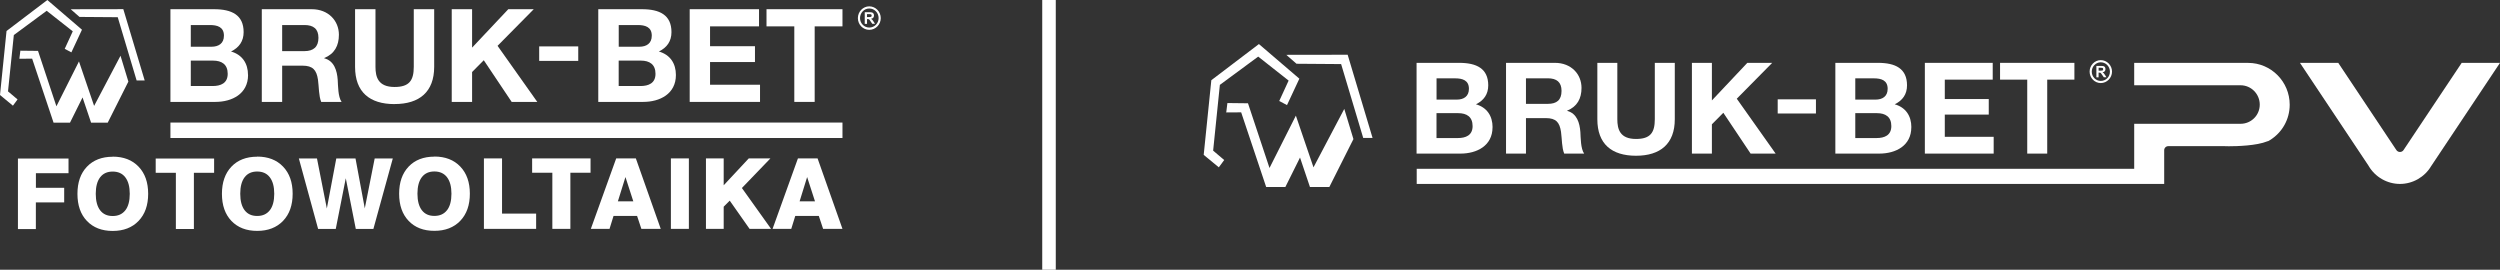
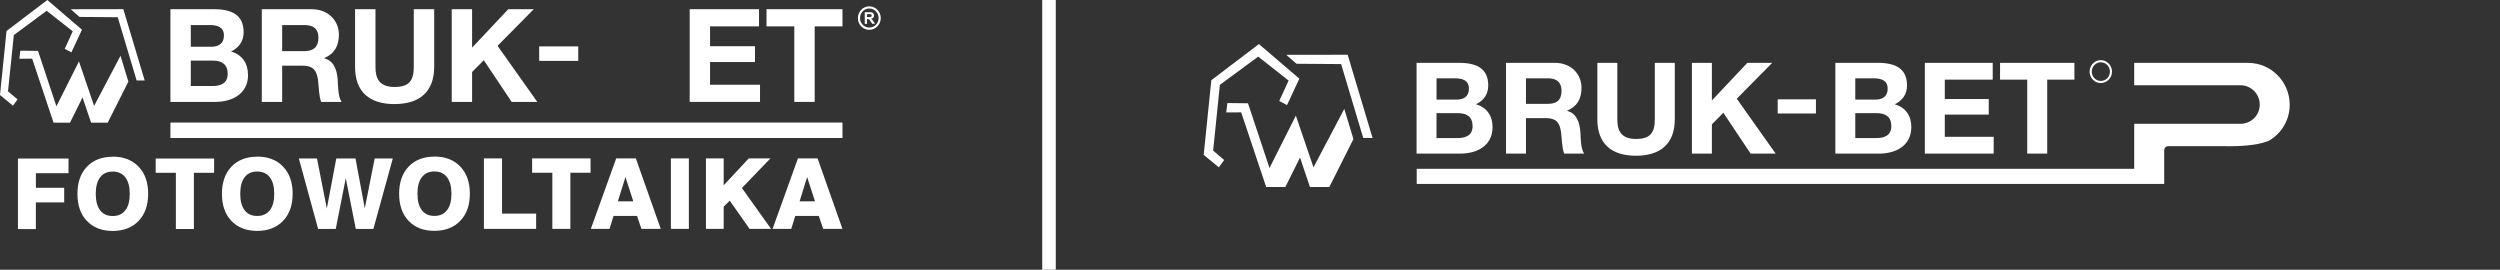
<svg xmlns="http://www.w3.org/2000/svg" viewBox="0 0 524.26 56.57">
  <rect x="0" y="0" width="524.26" height="56.57" fill="#333333" stroke="none" />
  <defs>
    <style>.d{fill:none;stroke:#fff;stroke-miterlimit:10;stroke-width:2.84px;}.e{fill:#fff;}</style>
  </defs>
  <g id="a" />
  <g id="b">
    <g id="c">
      <rect class="e" x="35.74" y="25.7" width="140.93" height="3.24" />
      <path class="e" d="M82.75,21.82c5.2,0,8.3-2.55,8.3-7.81V1.93h-4.28V14.02c0,2.89-.98,4.22-4.03,4.22-3.45,0-4-2.1-4-4.22V1.93h-4.28V14.02c0,5.28,3.05,7.81,8.28,7.81" />
      <polygon class="e" points="99 15.1 101.45 12.63 107.3 21.37 112.67 21.37 104.34 9.61 111.93 1.93 106.59 1.93 99 9.99 99 1.93 94.73 1.93 94.73 21.37 99 21.37 99 15.1" />
      <polygon class="e" points="159.38 17.77 148.9 17.77 148.9 13.01 158.32 13.01 158.32 9.69 148.9 9.69 148.9 5.53 159.17 5.53 159.17 1.93 144.63 1.93 144.63 21.37 159.38 21.37 159.38 17.77" />
-       <path class="e" d="M141.74,15.73c0-2.43-1.2-4.25-3.57-4.93,1.69-.82,2.64-2.15,2.64-4.06,0-3.62-2.5-4.81-6.2-4.81h-9.15V21.37h9.42c3.51,0,6.86-1.69,6.86-5.64m-12-10.48h3.99c1.53,0,2.95,.38,2.95,2.23,0,1.64-1.12,2.32-2.61,2.32h-4.32V5.25Zm0,12.79v-5.33h4.65c1.82,0,3.07,.79,3.07,2.77s-1.47,2.56-3.15,2.56h-4.57Z" />
      <polygon class="e" points="160.74 5.53 166.57 5.53 166.57 21.37 170.84 21.37 170.84 5.53 176.67 5.53 176.67 1.93 160.74 1.93 160.74 5.53" />
      <path class="e" d="M52.01,15.73c0-2.43-1.2-4.25-3.56-4.93,1.68-.82,2.64-2.15,2.64-4.06,0-3.62-2.51-4.81-6.21-4.81h-9.14V21.37h9.42c3.51,0,6.86-1.69,6.86-5.64m-12.01-10.48h4.01c1.52,0,2.94,.38,2.94,2.23,0,1.64-1.12,2.32-2.62,2.32h-4.33V5.25Zm0,12.79v-5.33h4.66c1.83,0,3.08,.79,3.08,2.77s-1.47,2.56-3.16,2.56h-4.57Z" />
      <path class="e" d="M59.17,13.77h4.27c2.15,0,2.94,.9,3.24,2.94,.21,1.55,.16,3.43,.68,4.66h4.27c-.76-1.09-.73-3.38-.81-4.61-.14-1.96-.74-4-2.83-4.54v-.05c2.15-.87,3.08-2.59,3.08-4.88,0-2.94-2.21-5.36-5.69-5.36h-10.48V21.37h4.27v-7.6Zm0-8.52h4.68c1.9,0,2.93,.82,2.93,2.69s-1.03,2.78-2.93,2.78h-4.68V5.25Z" />
      <path class="e" d="M182.92,4.15c-.07-.07-.16-.14-.26-.21,.2-.03,.37-.11,.47-.23,.1-.12,.15-.28,.15-.45s-.03-.28-.09-.39c-.07-.11-.16-.19-.27-.24-.13-.04-.31-.07-.57-.07h-1.01v2.44h.48v-1h.1c.11,0,.19,0,.23,.01,.06,.02,.11,.05,.16,.1,.04,.06,.13,.17,.25,.36l.36,.52h.57l-.3-.47c-.11-.19-.21-.33-.28-.4m-.75-.54h-.35v-.62h.39c.18,0,.3,0,.34,.02,.09,0,.15,.03,.19,.08,.05,.05,.06,.12,.06,.21,0,.07-.02,.11-.04,.17-.03,.05-.08,.09-.14,.1-.05,.02-.2,.04-.43,.04" />
      <path class="e" d="M182.29,1.33c-1.31,0-2.39,1.11-2.39,2.47s1.08,2.46,2.39,2.46,2.41-1.1,2.41-2.46-1.09-2.47-2.41-2.47m0,4.45c-1.08,0-1.94-.9-1.94-1.99s.86-2.01,1.94-2.01,1.96,.9,1.96,2.01-.88,1.99-1.96,1.99" />
      <rect class="e" x="113.07" y="9.73" width="8.19" height="3.04" />
      <path class="e" d="M25.86,1.92l-11.03,.02,1.84,1.61,8.02,.06,3.96,13.26h1.69L25.86,1.92ZM2.9,7.35L9.79,2.26l5.47,4.31-1.69,3.67,1.4,.74,2.22-4.75L9.93,0,1.37,6.5,0,19.92l2.71,2.24,.97-1.31-2-1.69L2.9,7.35Zm16.83,14.84l-3.17-9.31-4.73,9.41-3.86-11.62-3.7-.04-.21,1.69,2.68-.02,4.49,13.42h3.45l2.63-5.29,1.79,5.29h3.49l4.33-8.61-1.65-5.42-5.53,10.51Z" />
      <path class="e" d="M3.76,48.03h3.76v-5.59h5.94v-3.06H7.53v-3.06h6.84v-3.07H3.76v14.78Zm19.87-15.16c-2.27,0-4.07,.7-5.4,2.09s-1.99,3.29-1.99,5.69,.66,4.3,1.99,5.69,3.13,2.09,5.4,2.09,4.09-.7,5.43-2.1c1.34-1.4,2.01-3.29,2.01-5.69s-.67-4.29-2.01-5.69c-1.34-1.4-3.15-2.1-5.43-2.1m2.65,11.25c-.62,.8-1.5,1.2-2.65,1.2s-2.02-.4-2.63-1.2c-.61-.8-.92-1.96-.92-3.46s.31-2.66,.92-3.46c.61-.8,1.49-1.2,2.63-1.2s2.04,.4,2.65,1.21c.62,.81,.93,1.96,.93,3.46s-.31,2.66-.93,3.46m6.37-7.87h4.23v11.78h3.78v-11.78h4.24v-3h-12.25v3Zm21.28-3.38c-2.27,0-4.08,.7-5.4,2.09s-1.99,3.29-1.99,5.69,.66,4.3,1.99,5.69,3.13,2.09,5.4,2.09,4.09-.7,5.43-2.1c1.34-1.4,2.01-3.29,2.01-5.69s-.67-4.29-2.01-5.69c-1.34-1.4-3.15-2.1-5.43-2.1m2.65,11.25c-.62,.8-1.5,1.2-2.65,1.2s-2.02-.4-2.63-1.2c-.61-.8-.92-1.96-.92-3.46s.31-2.66,.92-3.46c.61-.8,1.49-1.2,2.63-1.2s2.04,.4,2.65,1.21c.62,.81,.93,1.96,.93,3.46s-.31,2.66-.93,3.46m19.92-.38l-1.95-10.49h-4.03l-1.98,10.49-2.07-10.49h-3.8l4.04,14.78h3.7l2.1-10.63,2.1,10.63h3.69l4.07-14.78h-3.8l-2.08,10.49Zm14.59-10.87c-2.27,0-4.08,.7-5.4,2.09-1.33,1.4-1.99,3.29-1.99,5.69s.66,4.3,1.99,5.69c1.33,1.4,3.13,2.09,5.4,2.09s4.09-.7,5.43-2.1c1.34-1.4,2.01-3.29,2.01-5.69s-.67-4.29-2.01-5.69c-1.34-1.4-3.15-2.1-5.43-2.1m2.65,11.25c-.62,.8-1.5,1.2-2.65,1.2s-2.02-.4-2.63-1.2c-.61-.8-.92-1.96-.92-3.46s.31-2.66,.92-3.46c.61-.8,1.49-1.2,2.63-1.2s2.03,.4,2.65,1.21c.62,.81,.93,1.96,.93,3.46s-.31,2.66-.93,3.46m11.53-10.87h-3.79v14.78h10.95v-3.2h-7.15v-11.58Zm6.33,3h4.23v11.78h3.78v-11.78h4.23v-3h-12.25v3Zm17.62-3l-5.32,14.78h3.92l.84-2.71h4.94l.9,2.71h4.06l-5.22-14.78h-4.13Zm.35,9.01l1.59-5.1,1.65,5.1h-3.23Zm11.12,5.77h3.77v-14.78h-3.77v14.78Zm20.88-14.78h-4.55l-5.26,5.64v-5.64h-3.72v14.78h3.72v-4.65l1.27-1.27,4.16,5.92h4.51l-6.12-8.57,5.98-6.21Zm9.89,0h-4.13l-5.32,14.78h3.92l.84-2.71h4.94l.9,2.71h4.06l-5.22-14.78Zm-3.78,9.01l1.58-5.1,1.65,5.1h-3.23Z" />
      <path class="e" d="M343.08,32.66c5.09,0,8.13-2.5,8.13-7.65V13.18h-4.19v11.83c0,2.83-.96,4.13-3.94,4.13-3.38,0-3.92-2.05-3.92-4.13V13.18h-4.19v11.83c0,5.17,2.99,7.65,8.11,7.65" />
      <polygon class="e" points="358.99 26.07 361.39 23.65 367.11 32.21 372.36 32.21 364.21 20.7 371.64 13.18 366.42 13.18 358.99 21.06 358.99 13.18 354.8 13.18 354.8 32.21 358.99 32.21 358.99 26.07" />
      <polygon class="e" points="418.08 28.69 407.83 28.69 407.83 24.03 417.05 24.03 417.05 20.77 407.83 20.77 407.83 16.7 417.88 16.7 417.88 13.18 403.65 13.18 403.65 32.21 418.08 32.21 418.08 28.69" />
      <path class="e" d="M400.82,26.69c0-2.37-1.17-4.16-3.49-4.82,1.65-.8,2.58-2.1,2.58-3.97,0-3.54-2.45-4.72-6.07-4.72h-8.96v19.03h9.22c3.44,0,6.71-1.65,6.71-5.52m-11.75-10.26h3.91c1.5,0,2.88,.38,2.88,2.19,0,1.6-1.09,2.27-2.56,2.27h-4.23v-4.46Zm0,12.52v-5.22h4.55c1.78,0,3.01,.77,3.01,2.71s-1.44,2.51-3.09,2.51h-4.47Z" />
      <polygon class="e" points="419.42 16.7 425.12 16.7 425.12 32.21 429.31 32.21 429.31 16.7 435.01 16.7 435.01 13.18 419.42 13.18 419.42 16.7" />
      <path class="e" d="M313,26.69c0-2.37-1.18-4.16-3.49-4.82,1.65-.8,2.58-2.1,2.58-3.97,0-3.54-2.46-4.72-6.08-4.72h-8.95v19.03h9.22c3.43,0,6.71-1.65,6.71-5.52m-11.75-10.26h3.92c1.49,0,2.88,.38,2.88,2.19,0,1.6-1.09,2.27-2.56,2.27h-4.23v-4.46Zm0,12.52v-5.22h4.56c1.78,0,3.01,.77,3.01,2.71s-1.44,2.51-3.09,2.51h-4.47Z" />
      <path class="e" d="M320,24.77h4.18c2.11,0,2.88,.88,3.17,2.88,.21,1.52,.16,3.35,.67,4.56h4.18c-.74-1.06-.71-3.3-.79-4.51-.14-1.92-.72-3.91-2.77-4.45v-.05c2.11-.85,3.01-2.54,3.01-4.77,0-2.88-2.16-5.25-5.57-5.25h-10.26v19.03h4.18v-7.43Zm0-8.35h4.58c1.86,0,2.88,.8,2.88,2.64,0,1.92-1.01,2.72-2.88,2.72h-4.58v-5.35Z" />
-       <path class="e" d="M441.17,15.36c-.07-.07-.16-.13-.25-.2,.2-.03,.37-.11,.46-.23,.1-.11,.14-.27,.14-.44s-.03-.27-.09-.38c-.07-.11-.15-.18-.27-.23-.13-.03-.31-.06-.55-.06h-.99v2.39h.46v-.98h.1c.11,0,.18,0,.23,.01,.06,.02,.1,.05,.16,.1,.04,.06,.13,.17,.25,.35l.35,.51h.56l-.29-.46c-.11-.19-.21-.32-.27-.39m-.73-.53h-.35v-.61h.38c.18,0,.3,0,.33,.02,.09,0,.15,.03,.18,.08,.05,.06,.06,.12,.06,.21,0,.07-.01,.12-.04,.17-.03,.05-.08,.09-.14,.1-.04,.02-.2,.03-.42,.03" />
      <path class="e" d="M440.54,12.61c-1.29,0-2.34,1.09-2.34,2.41s1.06,2.4,2.34,2.4,2.36-1.08,2.36-2.4-1.06-2.41-2.36-2.41m0,4.36c-1.05,0-1.89-.88-1.89-1.94s.84-1.97,1.89-1.97,1.92,.88,1.92,1.97-.86,1.94-1.92,1.94" />
      <rect class="e" x="372.79" y="20.83" width="8.02" height="2.97" />
      <path class="e" d="M282.61,11.48l-12.87,.02,2.14,1.87,9.36,.07,4.63,15.48h1.96l-5.22-17.44Zm-26.8,6.32l8.04-5.93,6.38,5.03-1.97,4.28,1.63,.86,2.59-5.54-8.48-7.26-9.98,7.58-1.6,15.66,3.17,2.61,1.13-1.53-2.32-1.97,1.41-13.79Zm19.64,17.31l-3.7-10.86-5.53,10.98-4.51-13.57-4.32-.05-.24,1.97,3.13-.02,5.24,15.65h4.03l3.07-6.17,2.08,6.17h4.07l5.05-10.04-1.92-6.33-6.46,12.26Z" />
-       <path class="e" d="M516.23,13.18l-12.2,18.29c-.16,.25-.45,.4-.75,.4s-.58-.15-.75-.4l-12.19-18.29h-8.03l14.4,21.6s.02,.03,.02,.04c1.36,2.31,3.87,3.75,6.55,3.75s5.19-1.44,6.55-3.75c.01-.01,.02-.02,.03-.04l14.4-21.6h-8.03Z" />
      <path class="e" d="M471.46,13.18h-23.91v4.7h22.3c2.22,0,4.03,1.82,4.03,4.06s-1.81,4.02-4.02,4.02h-22.31v9.44h-150.46v3.17h156.75v-7.07c0-.47,.38-.85,.85-.85h11.82s.34,.02,.89,.02c1.67,0,5.8-.1,8.09-1.04,.06-.02,.12-.04,.19-.05,.09-.05,.19-.11,.29-.17h.01c2.62-1.61,4.18-4.39,4.18-7.45,0-4.84-3.91-8.77-8.72-8.77" />
      <line class="d" x1="219.98" x2="219.98" y2="56.57" />
    </g>
  </g>
</svg>